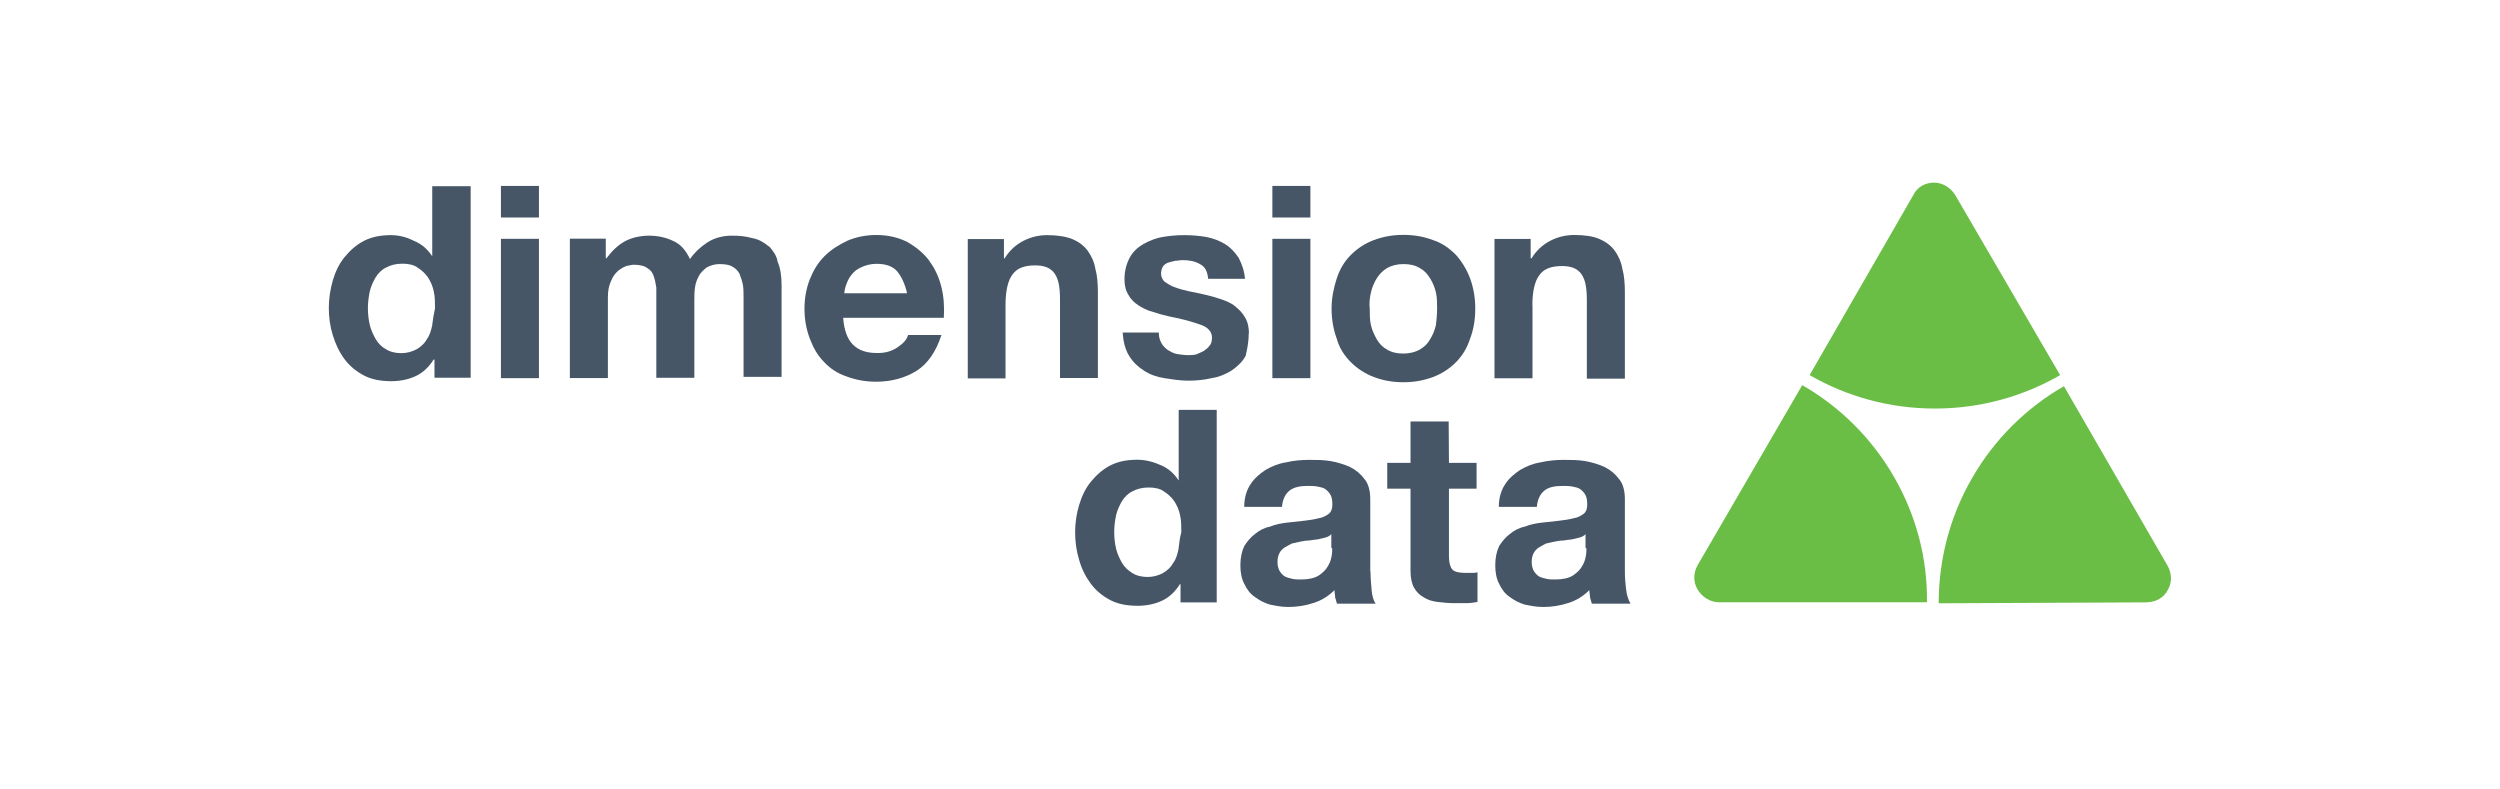
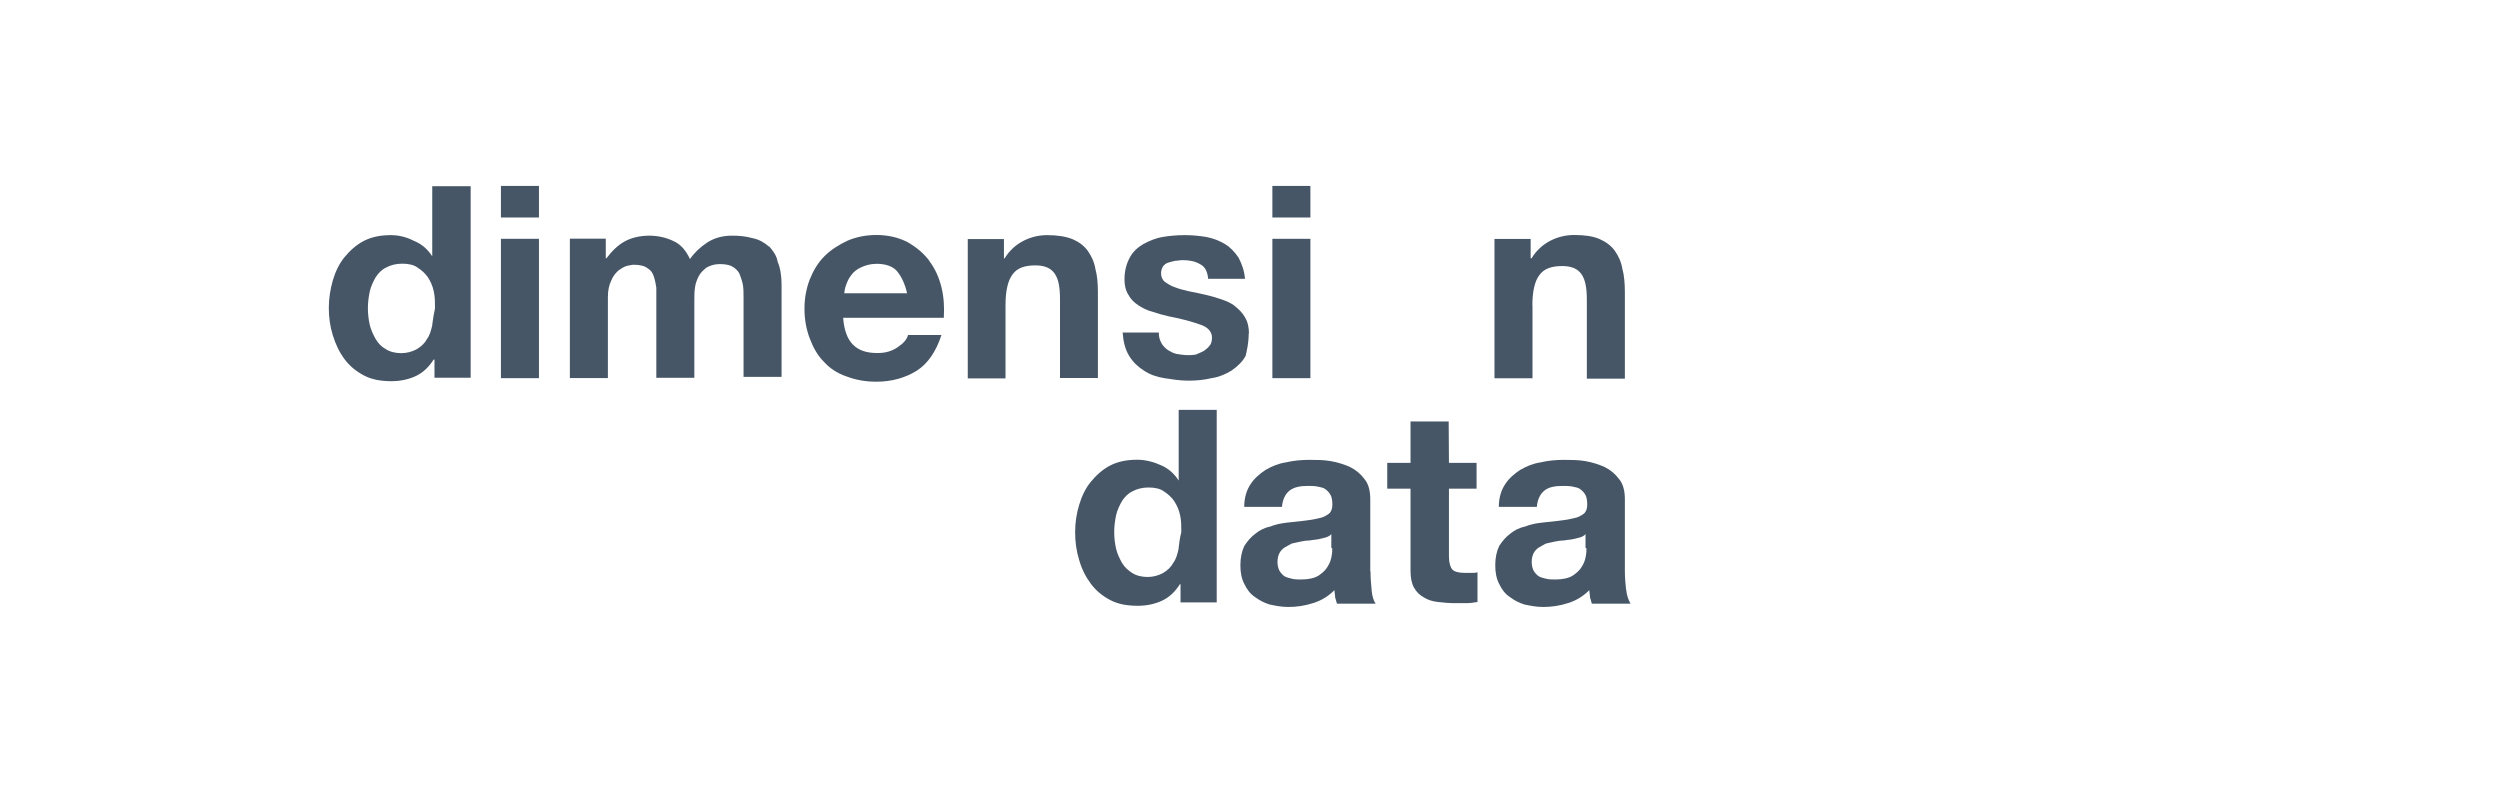
<svg xmlns="http://www.w3.org/2000/svg" id="Layer_1" data-name="Layer 1" width="190" height="60" viewBox="0 0 190 60">
  <defs>
    <style>
      .cls-1 {
        fill: #465666;
      }

      .cls-2 {
        fill: #6bbe45;
      }
    </style>
  </defs>
  <g id="Dimension_data" data-name="Dimension data">
-     <path class="cls-2" d="m148.59,14.81c-.35-.54-.93-.93-1.61-.93s-1.28.35-1.56.93l-7.89,13.7c2.8,1.61,6.04,2.54,9.52,2.54s6.72-.93,9.52-2.54l-7.98-13.7Z" />
-     <path class="cls-2" d="m163.19,45.77c.63,0,1.28-.35,1.56-.93.35-.58.3-1.28,0-1.82l-7.89-13.67c-2.8,1.61-5.25,3.97-6.98,6.98-1.73,2.99-2.54,6.28-2.54,9.52l15.84-.07Z" />
-     <path class="cls-2" d="m130.62,45.77c-.63,0-1.28-.4-1.61-.98-.35-.58-.3-1.28,0-1.82l7.96-13.7c2.8,1.61,5.25,3.97,6.98,6.98s2.54,6.28,2.5,9.52h-15.82Z" />
    <path class="cls-1" d="m32.86,24.68c-.09.4-.19.79-.4,1.07-.19.35-.44.58-.79.79-.35.19-.75.3-1.17.3s-.84-.09-1.17-.3c-.35-.19-.58-.44-.79-.79-.19-.35-.35-.68-.44-1.07s-.14-.84-.14-1.24c0-.44.05-.84.14-1.28.09-.4.26-.75.44-1.07.19-.3.44-.58.79-.75.35-.19.75-.3,1.24-.3s.89.09,1.17.3c.3.19.58.44.79.75.19.3.35.63.44,1.07.09.4.09.84.09,1.28-.09.4-.16.84-.21,1.24m0-5.2h0c-.35-.54-.79-.93-1.38-1.17-.58-.3-1.17-.44-1.77-.44-.79,0-1.47.14-2.05.44s-1.07.75-1.47,1.24c-.4.49-.68,1.07-.89,1.77-.19.68-.3,1.38-.3,2.05,0,.75.09,1.42.3,2.1s.49,1.28.89,1.82c.4.54.89.93,1.47,1.24s1.28.44,2.1.44c.68,0,1.33-.14,1.87-.4s.98-.68,1.33-1.24h.07v1.38h2.75v-14.56h-2.92v5.32Z" />
    <rect class="cls-1" x="38.07" y="14.13" width="2.89" height="2.4" />
    <rect class="cls-1" x="38.07" y="18.15" width="2.89" height="10.59" />
    <path class="cls-1" d="m58.43,18.73c-.35-.3-.75-.54-1.24-.63-.49-.14-.98-.19-1.56-.19-.75,0-1.38.19-1.91.54s-.98.79-1.28,1.24c-.3-.63-.68-1.12-1.28-1.38-.54-.26-1.17-.4-1.82-.4s-1.33.14-1.87.44-.98.75-1.38,1.28h-.05v-1.49h-2.73v10.59h2.89v-6.14c0-.54.09-.93.26-1.28.14-.35.35-.58.54-.75.19-.14.44-.3.63-.35.26-.05.4-.09.54-.09.44,0,.84.09,1.03.26.26.14.4.35.49.63.09.26.14.54.19.84v6.86h2.89v-5.88c0-.35,0-.63.05-.98s.14-.58.3-.89c.14-.26.35-.44.58-.63.26-.14.58-.26.98-.26s.75.05.98.19c.26.14.44.35.54.54.09.26.19.49.26.84.05.3.05.63.05.98v6.02h2.89v-6.98c0-.68-.09-1.28-.3-1.77-.07-.47-.37-.86-.65-1.17" />
    <path class="cls-1" d="m64.17,22.32c0-.19.05-.44.14-.68s.19-.49.4-.75c.19-.26.44-.44.75-.58s.68-.26,1.17-.26c.68,0,1.24.19,1.56.58s.58.93.75,1.66h-4.76v.02Zm6.46-2.5c-.44-.58-.98-1.03-1.66-1.42-.68-.35-1.47-.54-2.36-.54-.79,0-1.52.14-2.22.44-.63.3-1.24.68-1.73,1.17-.49.49-.84,1.07-1.12,1.77-.26.68-.4,1.42-.4,2.22,0,.84.14,1.56.4,2.26.26.68.58,1.28,1.07,1.77.44.49,1.03.89,1.73,1.12.68.26,1.42.4,2.26.4,1.17,0,2.22-.3,3.08-.84.84-.54,1.47-1.47,1.87-2.71h-2.54c-.09.35-.35.63-.79.93s-.93.44-1.52.44c-.84,0-1.42-.19-1.87-.63-.44-.44-.68-1.12-.75-2.05h7.65c.05-.84,0-1.61-.19-2.36s-.49-1.4-.93-1.98" />
    <path class="cls-1" d="m83.44,28.74v-6.53c0-.63-.05-1.28-.19-1.77-.09-.54-.3-.98-.58-1.38-.3-.4-.68-.68-1.17-.89-.49-.19-1.12-.3-1.91-.3-.63,0-1.24.14-1.82.44s-1.07.75-1.42,1.33h-.05v-1.47h-2.75v10.59h2.87v-5.6c0-1.07.19-1.87.54-2.31.35-.49.93-.68,1.73-.68.68,0,1.17.19,1.47.63.3.44.4,1.07.4,1.96v5.97h2.89Z" />
    <path class="cls-1" d="m94.92,25.36c0-.49-.09-.89-.3-1.24-.19-.35-.44-.58-.75-.84-.3-.26-.68-.4-1.07-.54-.4-.14-.84-.26-1.24-.35-.4-.09-.84-.19-1.24-.26-.4-.09-.75-.19-1.03-.3-.3-.09-.54-.26-.75-.4-.19-.14-.3-.4-.3-.63,0-.19.05-.4.14-.54.09-.14.26-.26.4-.3.14-.05.35-.09.54-.14.19,0,.35-.05.54-.05.54,0,.98.09,1.33.3.4.19.58.58.63,1.12h2.8c-.05-.63-.26-1.17-.49-1.61-.3-.44-.63-.79-1.03-1.03-.44-.26-.89-.44-1.42-.54-.54-.09-1.07-.14-1.66-.14s-1.12.05-1.66.14c-.54.09-1.03.3-1.47.54-.44.26-.79.58-1.03,1.03s-.4.98-.4,1.66c0,.44.09.84.3,1.17.19.35.44.58.75.79.3.19.68.4,1.07.49.4.14.84.26,1.24.35,1.03.19,1.87.44,2.4.63.58.19.89.54.89.98,0,.26-.05.49-.19.63-.09.14-.3.3-.44.4-.19.09-.4.19-.58.26-.26.05-.44.05-.63.05-.3,0-.54-.05-.84-.09-.26-.05-.49-.19-.68-.3-.19-.14-.4-.35-.49-.54-.14-.26-.19-.49-.19-.79h-2.75c.05.68.19,1.28.49,1.77.3.49.68.84,1.12,1.12.44.3.98.49,1.56.58s1.17.19,1.82.19c.58,0,1.17-.05,1.77-.19.58-.09,1.07-.3,1.52-.58.44-.3.84-.68,1.07-1.12.09-.4.23-.98.23-1.68" />
    <rect class="cls-1" x="96.7" y="14.13" width="2.89" height="2.4" />
    <rect class="cls-1" x="96.7" y="18.15" width="2.89" height="10.59" />
-     <path class="cls-1" d="m104.19,22.23c.09-.4.26-.79.44-1.07.19-.3.44-.58.79-.79.35-.19.75-.3,1.24-.3s.89.09,1.24.3c.35.19.58.44.79.79.19.3.35.68.44,1.07s.09.84.09,1.24c0,.44-.05.84-.09,1.24-.09.4-.26.79-.44,1.07-.19.35-.44.58-.79.79-.35.19-.75.3-1.24.3s-.89-.09-1.24-.3c-.35-.19-.58-.44-.79-.79-.19-.35-.35-.68-.44-1.07s-.09-.84-.09-1.24c-.05-.42,0-.84.09-1.24m-1.52,5.3c.49.49,1.03.84,1.73,1.12.68.26,1.42.4,2.26.4s1.56-.14,2.26-.4c.68-.26,1.24-.63,1.73-1.12.49-.49.84-1.07,1.07-1.77.26-.68.4-1.42.4-2.31,0-.84-.14-1.61-.4-2.31-.26-.68-.63-1.28-1.07-1.77-.49-.49-1.03-.89-1.73-1.12-.68-.26-1.42-.4-2.26-.4s-1.56.14-2.26.4c-.68.26-1.24.63-1.73,1.12-.49.49-.84,1.07-1.07,1.77s-.4,1.47-.4,2.31.14,1.61.4,2.31c.19.7.58,1.28,1.07,1.77" />
    <path class="cls-1" d="m116.46,23.21c0-1.07.19-1.87.54-2.31.35-.49.93-.68,1.73-.68.68,0,1.17.19,1.47.63.3.44.4,1.07.4,1.96v5.97h2.89v-6.58c0-.63-.05-1.28-.19-1.77-.09-.54-.3-.98-.58-1.38-.3-.4-.68-.68-1.17-.89s-1.12-.3-1.91-.3c-.63,0-1.24.14-1.82.44s-1.07.75-1.42,1.33h-.07v-1.47h-2.75v10.59h2.89v-5.55h0Z" />
    <path class="cls-1" d="m89.58,41.69c-.09.4-.19.79-.4,1.07-.19.35-.44.58-.79.79-.35.19-.75.3-1.17.3s-.84-.09-1.17-.3-.58-.44-.79-.79c-.19-.35-.35-.68-.44-1.07s-.14-.84-.14-1.24c0-.44.05-.84.14-1.28.09-.4.26-.75.44-1.07.19-.3.44-.58.79-.75.35-.19.75-.3,1.24-.3s.89.09,1.17.3c.3.19.58.44.79.75.19.3.35.63.44,1.07.09.4.09.84.09,1.28-.12.42-.16.86-.21,1.24m0-5.18h0c-.35-.54-.79-.93-1.38-1.17-.58-.26-1.17-.4-1.77-.4-.79,0-1.47.14-2.05.44s-1.07.75-1.47,1.24c-.4.49-.68,1.07-.89,1.77-.19.63-.3,1.33-.3,2.05s.09,1.42.3,2.1c.19.68.49,1.28.89,1.82.4.54.89.93,1.47,1.24s1.28.44,2.1.44c.68,0,1.33-.14,1.87-.4s.98-.68,1.33-1.24h.05v1.38h2.75v-14.63h-2.89v5.34h0Z" />
    <path class="cls-1" d="m101.25,41.64c0,.14,0,.4-.05.63-.05.3-.14.54-.3.79-.14.26-.4.49-.68.68-.3.19-.75.3-1.33.3-.26,0-.44,0-.68-.05-.19-.05-.4-.09-.58-.19-.14-.09-.3-.26-.4-.44-.09-.19-.14-.4-.14-.63,0-.3.05-.49.14-.68s.26-.35.4-.44.35-.19.54-.3c.19-.05.44-.09.63-.14.26-.05.44-.09.68-.09.26-.05.44-.05.68-.09.19-.05.4-.09.58-.14s.35-.14.44-.26v1.07h.07v-.02Zm2.89,1.77v-5.48c0-.63-.14-1.17-.44-1.52-.3-.4-.63-.68-1.12-.93-.44-.19-.93-.35-1.47-.44s-1.07-.09-1.61-.09c-.58,0-1.17.05-1.77.19-.58.09-1.07.3-1.56.58-.44.3-.84.63-1.12,1.07-.3.44-.49,1.03-.49,1.73h2.87c.05-.58.26-.98.58-1.24.35-.26.79-.35,1.38-.35.26,0,.49,0,.75.05s.44.09.58.19.3.26.4.44.14.44.14.75-.09.54-.26.68c-.19.14-.44.3-.79.35-.35.09-.68.14-1.12.19-.44.05-.84.09-1.28.14s-.89.14-1.28.3c-.44.09-.84.3-1.12.54-.35.26-.58.54-.84.93-.19.4-.3.89-.3,1.47,0,.54.09,1.03.3,1.42.19.4.44.75.79.98.35.26.68.44,1.12.58.44.09.89.19,1.42.19.63,0,1.28-.09,1.91-.3.63-.19,1.17-.54,1.61-.98,0,.19.05.35.05.54.05.14.09.35.14.49h2.94c-.14-.19-.26-.54-.3-.98-.05-.54-.09-.98-.09-1.47" />
    <path class="cls-1" d="m110.09,32.03h-2.89v3.15h-1.77v1.96h1.77v6.23c0,.54.09.98.26,1.28.19.35.44.58.75.75.3.19.63.3,1.07.35.4.05.84.09,1.28.09h.89c.3,0,.58-.05.84-.09v-2.26c-.14.05-.3.05-.44.05h-.49c-.49,0-.84-.09-.98-.26-.14-.14-.26-.49-.26-.98v-5.16h2.1v-1.96h-2.1l-.02-3.15h0Z" />
    <path class="cls-1" d="m120.57,41.64c0,.14,0,.4-.05.63-.05.3-.14.54-.3.79-.14.26-.4.49-.68.68-.3.19-.75.3-1.33.3-.26,0-.44,0-.68-.05-.19-.05-.4-.09-.58-.19-.14-.09-.3-.26-.4-.44-.09-.19-.14-.4-.14-.63,0-.3.05-.49.14-.68s.26-.35.4-.44.35-.19.54-.3c.19-.05.44-.09.63-.14.26-.05.44-.09.68-.09.26-.05.44-.05.68-.09.19-.05.4-.09.58-.14s.35-.14.44-.26v1.07h.07v-.02Zm3.01,3.15c-.05-.44-.09-.89-.09-1.38v-5.48c0-.63-.14-1.17-.44-1.52-.3-.4-.63-.68-1.12-.93-.44-.19-.93-.35-1.47-.44s-1.07-.09-1.61-.09c-.58,0-1.17.05-1.77.19-.58.09-1.07.3-1.56.58-.44.3-.84.63-1.12,1.07-.3.44-.49,1.03-.49,1.73h2.89c.05-.58.26-.98.58-1.24s.79-.35,1.38-.35c.26,0,.49,0,.75.05s.44.09.58.19.3.26.4.44.14.44.14.75-.09.54-.26.68c-.19.14-.44.3-.79.35-.35.09-.68.14-1.12.19-.44.05-.84.09-1.28.14s-.89.14-1.28.3c-.44.09-.84.3-1.12.54-.35.26-.58.54-.84.93-.19.4-.3.89-.3,1.47,0,.54.09,1.03.3,1.42.19.4.44.75.79.98.35.26.68.44,1.12.58.44.09.89.19,1.42.19.63,0,1.28-.09,1.91-.3.63-.19,1.17-.54,1.61-.98,0,.19.05.35.05.54.05.14.09.35.14.49h2.94c-.19-.35-.28-.63-.33-1.07" />
  </g>
</svg>